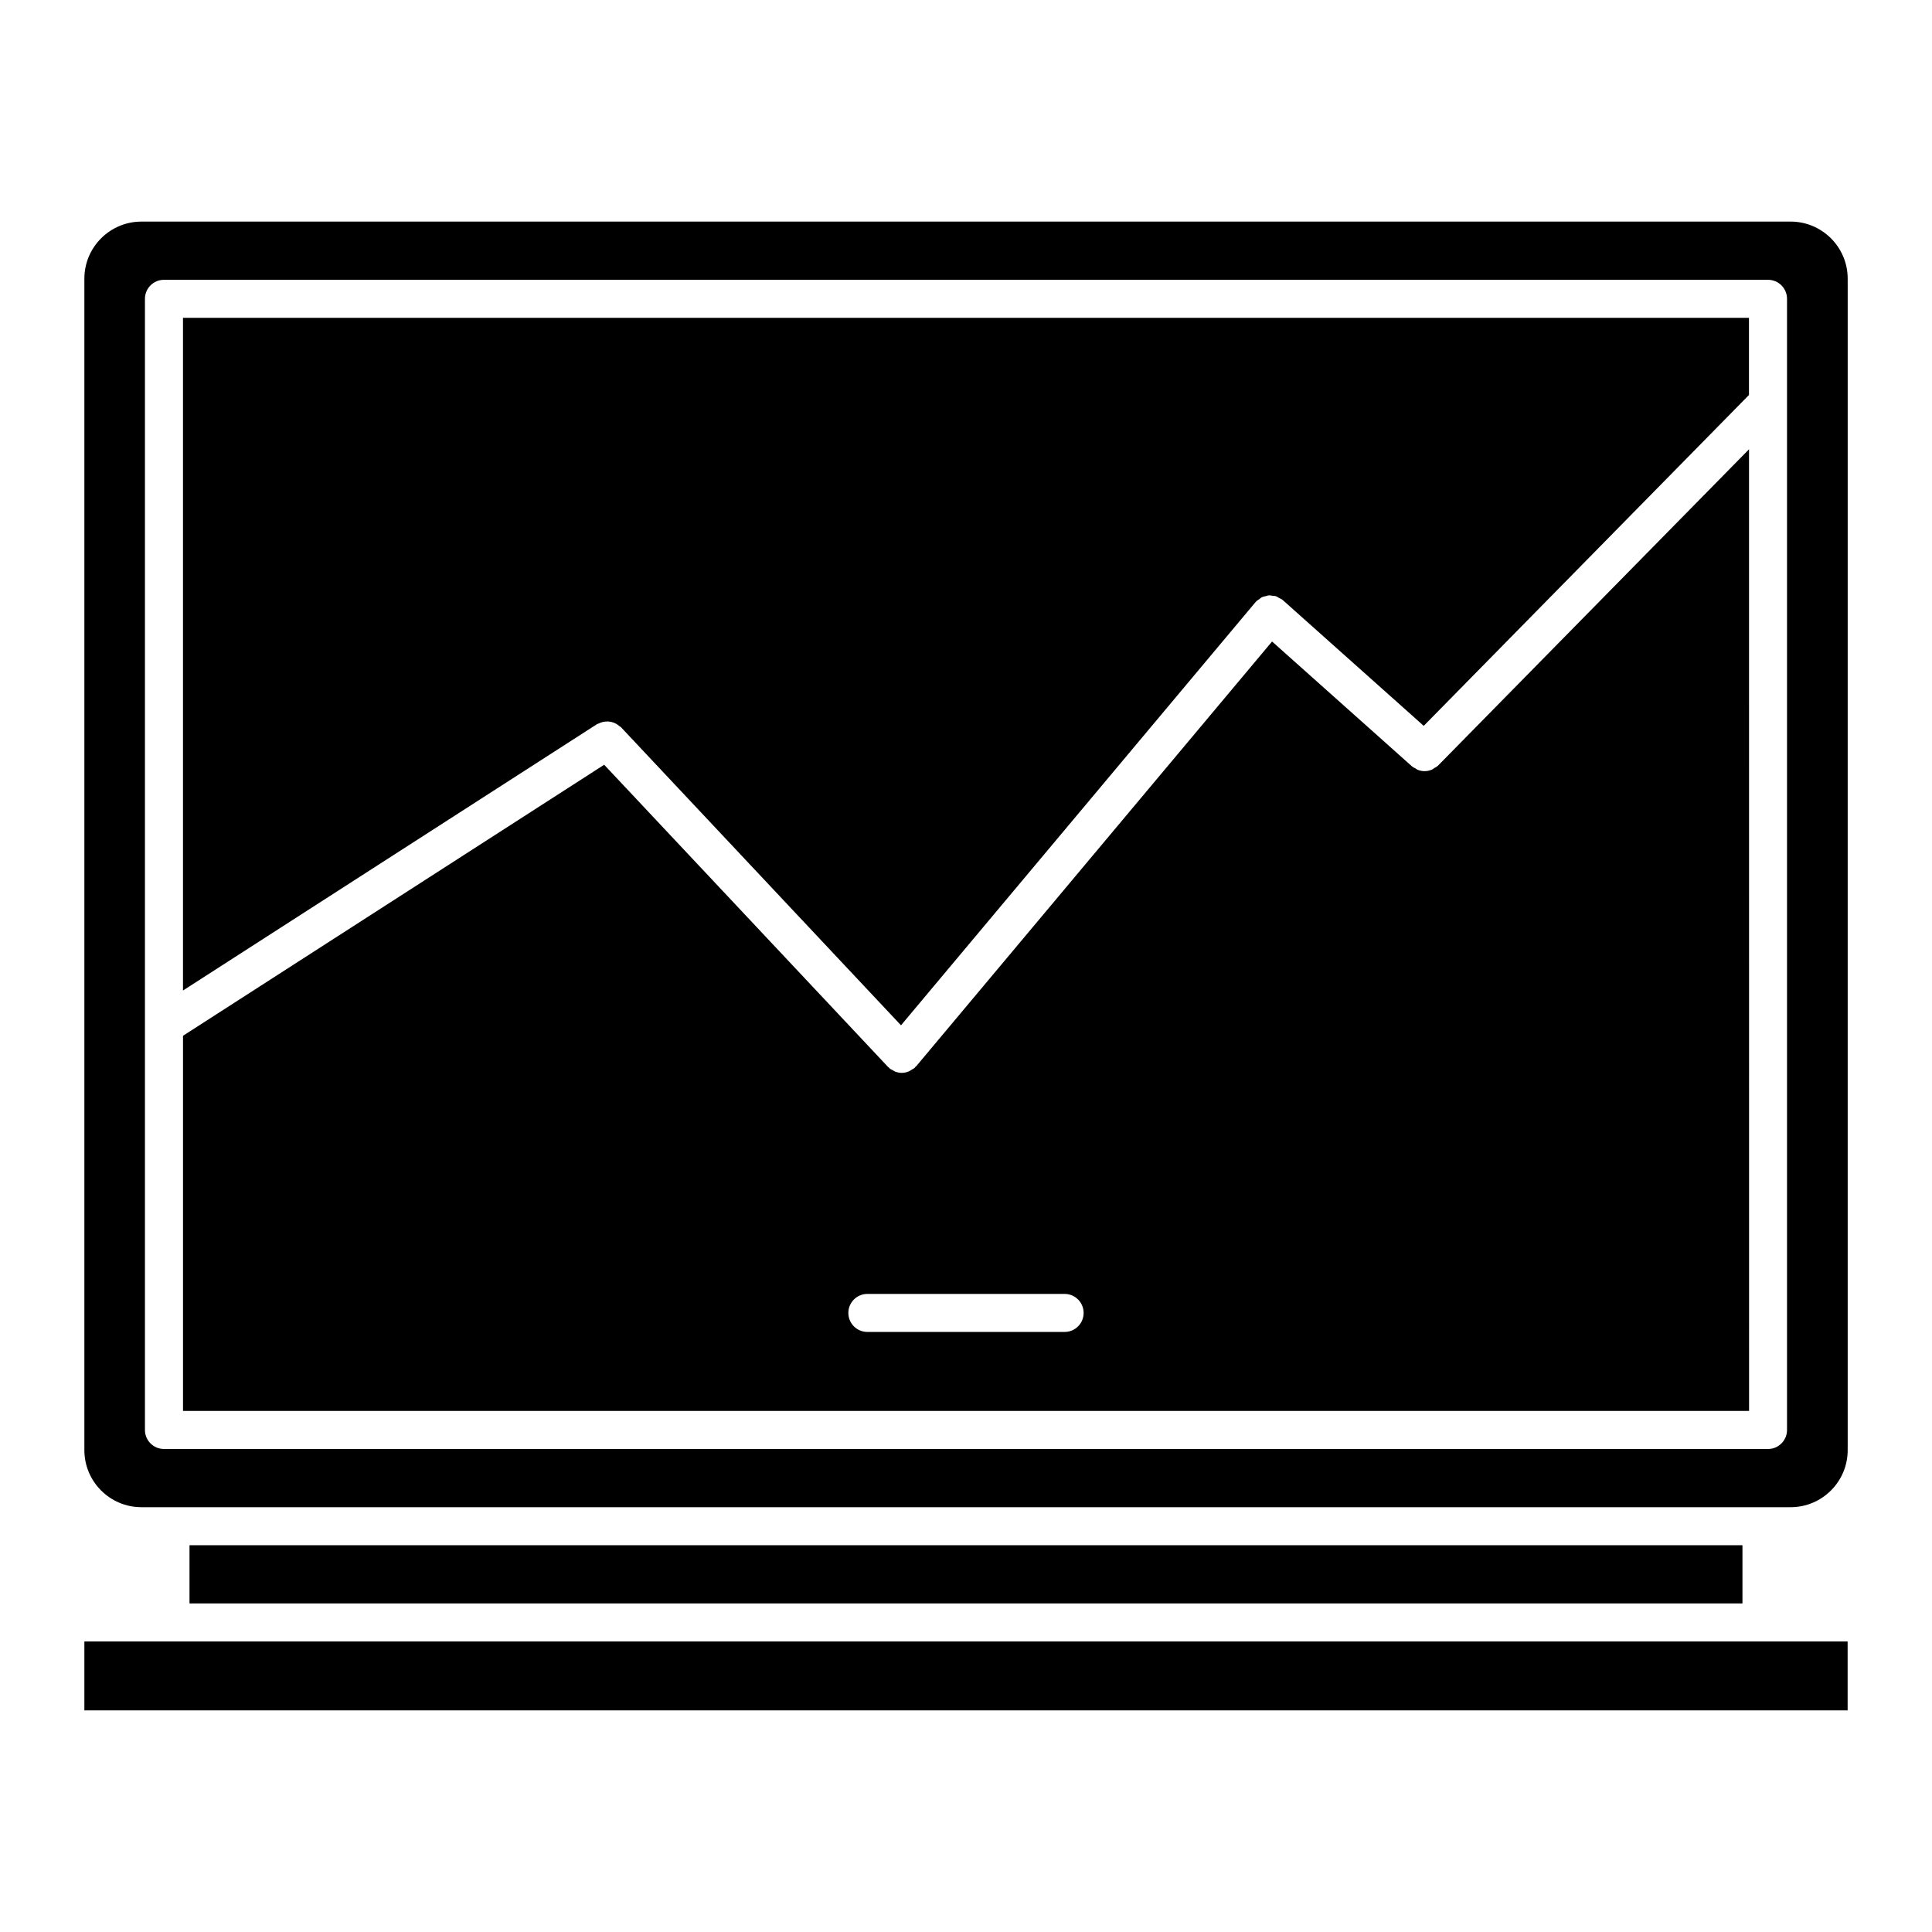
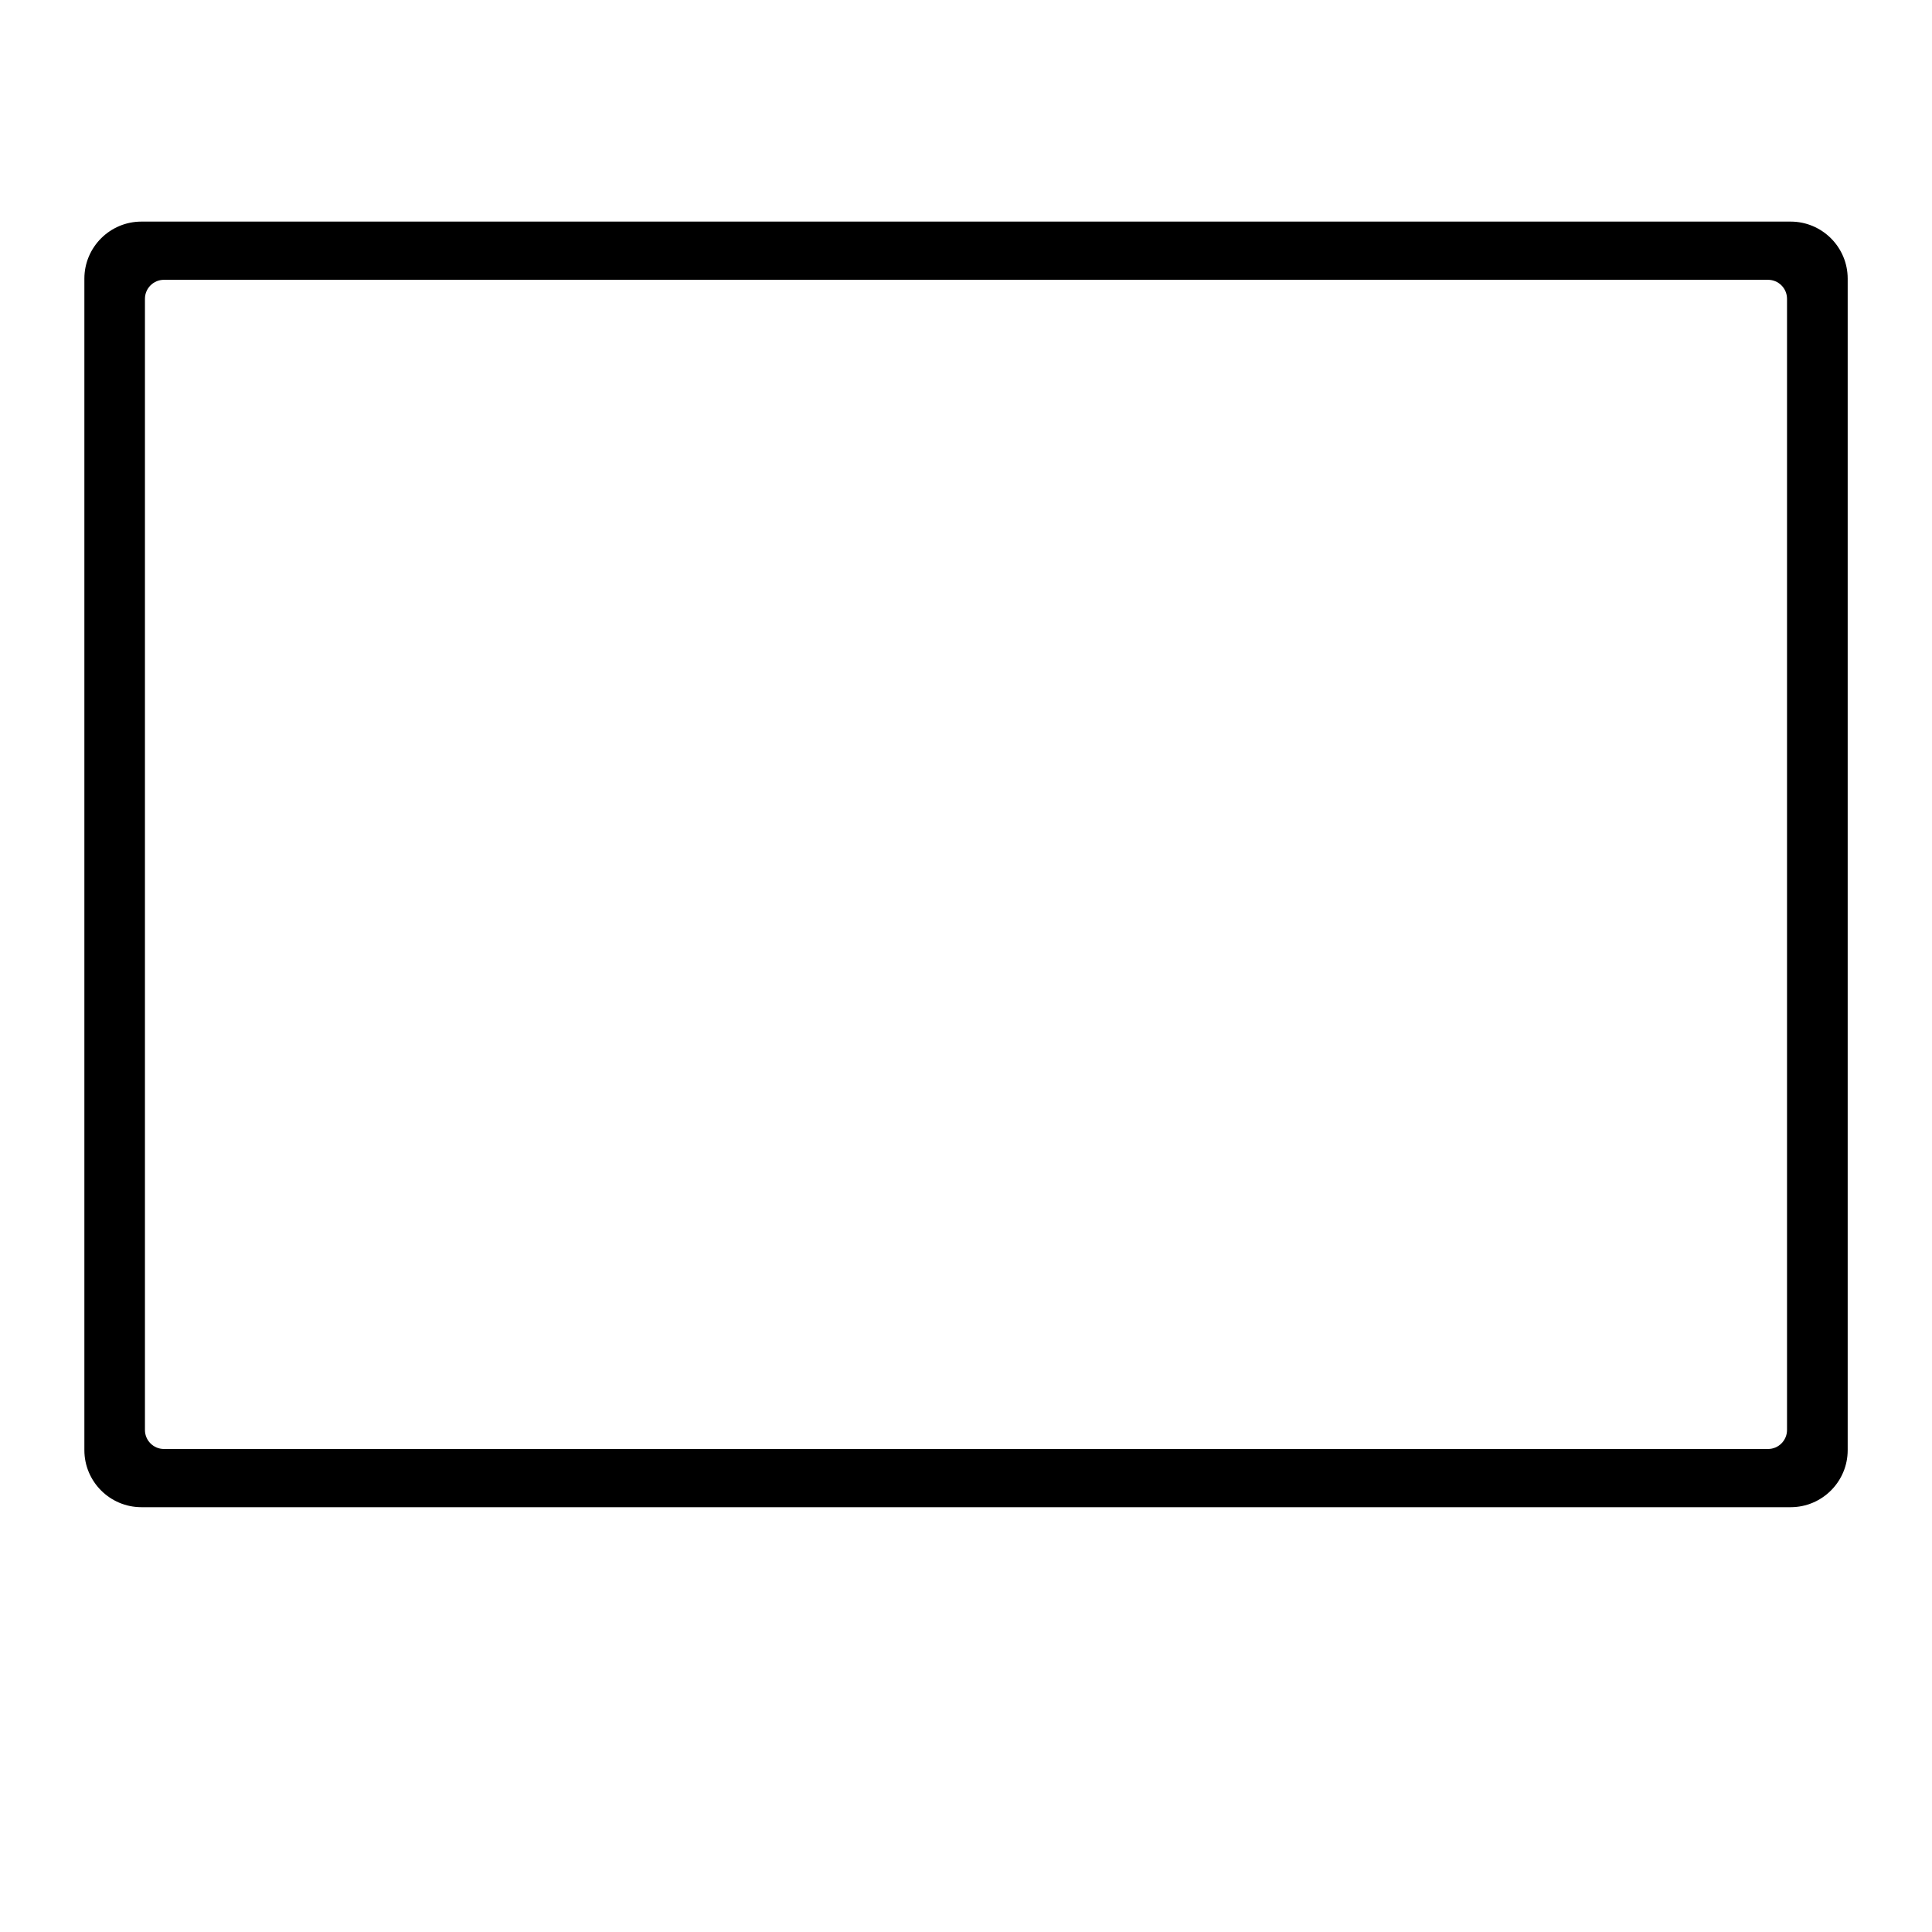
<svg xmlns="http://www.w3.org/2000/svg" fill="#000000" width="800px" height="800px" version="1.1" viewBox="144 144 512 512">
  <g>
-     <path d="m525.13 346.86c-0.301 0.312-0.676 0.484-1.039 0.695-0.211 0.121-0.371 0.301-0.594 0.395-0.637 0.273-1.301 0.414-1.965 0.414-0.613 0-1.23-0.121-1.812-0.352-0.211-0.082-0.371-0.23-0.562-0.344-0.332-0.18-0.684-0.324-0.988-0.594l-37.059-33.07-94.273 112.52c-0.059 0.082-0.16 0.102-0.23 0.18-0.07 0.082-0.102 0.18-0.18 0.25-0.273 0.25-0.605 0.395-0.906 0.574-0.203 0.133-0.371 0.281-0.586 0.371-0.637 0.262-1.289 0.422-1.953 0.422-0.625 0-1.238-0.141-1.824-0.371-0.203-0.082-0.371-0.211-0.562-0.324-0.281-0.16-0.586-0.262-0.836-0.484-0.082-0.07-0.109-0.16-0.18-0.223-0.082-0.082-0.18-0.102-0.25-0.18l-75.219-80.074-111.61 71.824v99.422h415.02l-0.012-254.85zm-98.996 150.12h-52.273c-2.781 0-5.039-2.258-5.039-5.039s2.258-5.039 5.039-5.039h52.273c2.781 0 5.039 2.258 5.039 5.039 0 2.785-2.258 5.039-5.039 5.039z" />
-     <path d="m302.18 335.93c0.172-0.109 0.352-0.121 0.523-0.211 0.301-0.152 0.594-0.273 0.906-0.352 0.312-0.082 0.637-0.133 0.957-0.152 0.324-0.02 0.625-0.02 0.945 0.02 0.324 0.039 0.613 0.109 0.918 0.211 0.312 0.102 0.605 0.223 0.887 0.383 0.281 0.16 0.543 0.352 0.805 0.574 0.141 0.121 0.324 0.18 0.453 0.324l74.199 78.988 93.969-112.16c0.02-0.02 0.039-0.02 0.059-0.039 0.02-0.02 0.02-0.051 0.039-0.07 0.25-0.281 0.586-0.453 0.887-0.664 0.211-0.16 0.402-0.363 0.637-0.484 0.352-0.18 0.734-0.23 1.117-0.324 0.242-0.059 0.484-0.172 0.734-0.191 0.352-0.031 0.684 0.059 1.047 0.109 0.293 0.039 0.594 0.02 0.875 0.121 0.301 0.102 0.562 0.301 0.855 0.465 0.273 0.16 0.586 0.242 0.836 0.453 0.02 0.02 0.031 0.039 0.051 0.059 0.02 0.02 0.051 0.02 0.07 0.039l37.352 33.332 86.191-87.684v-20.453h-415v178.27z" />
    <path d="m166.36 528.31c0 8.332 6.781 15.113 15.113 15.113h437.07c8.332 0 15.113-6.781 15.113-15.113v-310.47c0-8.332-6.781-15.113-15.113-15.113h-437.07c-8.332 0-15.113 6.781-15.113 15.113zm16.051-305.12c0-2.781 2.258-5.039 5.039-5.039h425.09c2.781 0 5.039 2.258 5.039 5.039v299.77c0 2.781-2.258 5.039-5.039 5.039h-425.09c-2.781 0-5.039-2.258-5.039-5.039z" />
-     <path d="m633.64 579.01h-467.28v18.258h467.28z" />
-     <path d="m194.22 553.5h411.55v15.426h-411.55z" />
  </g>
</svg>